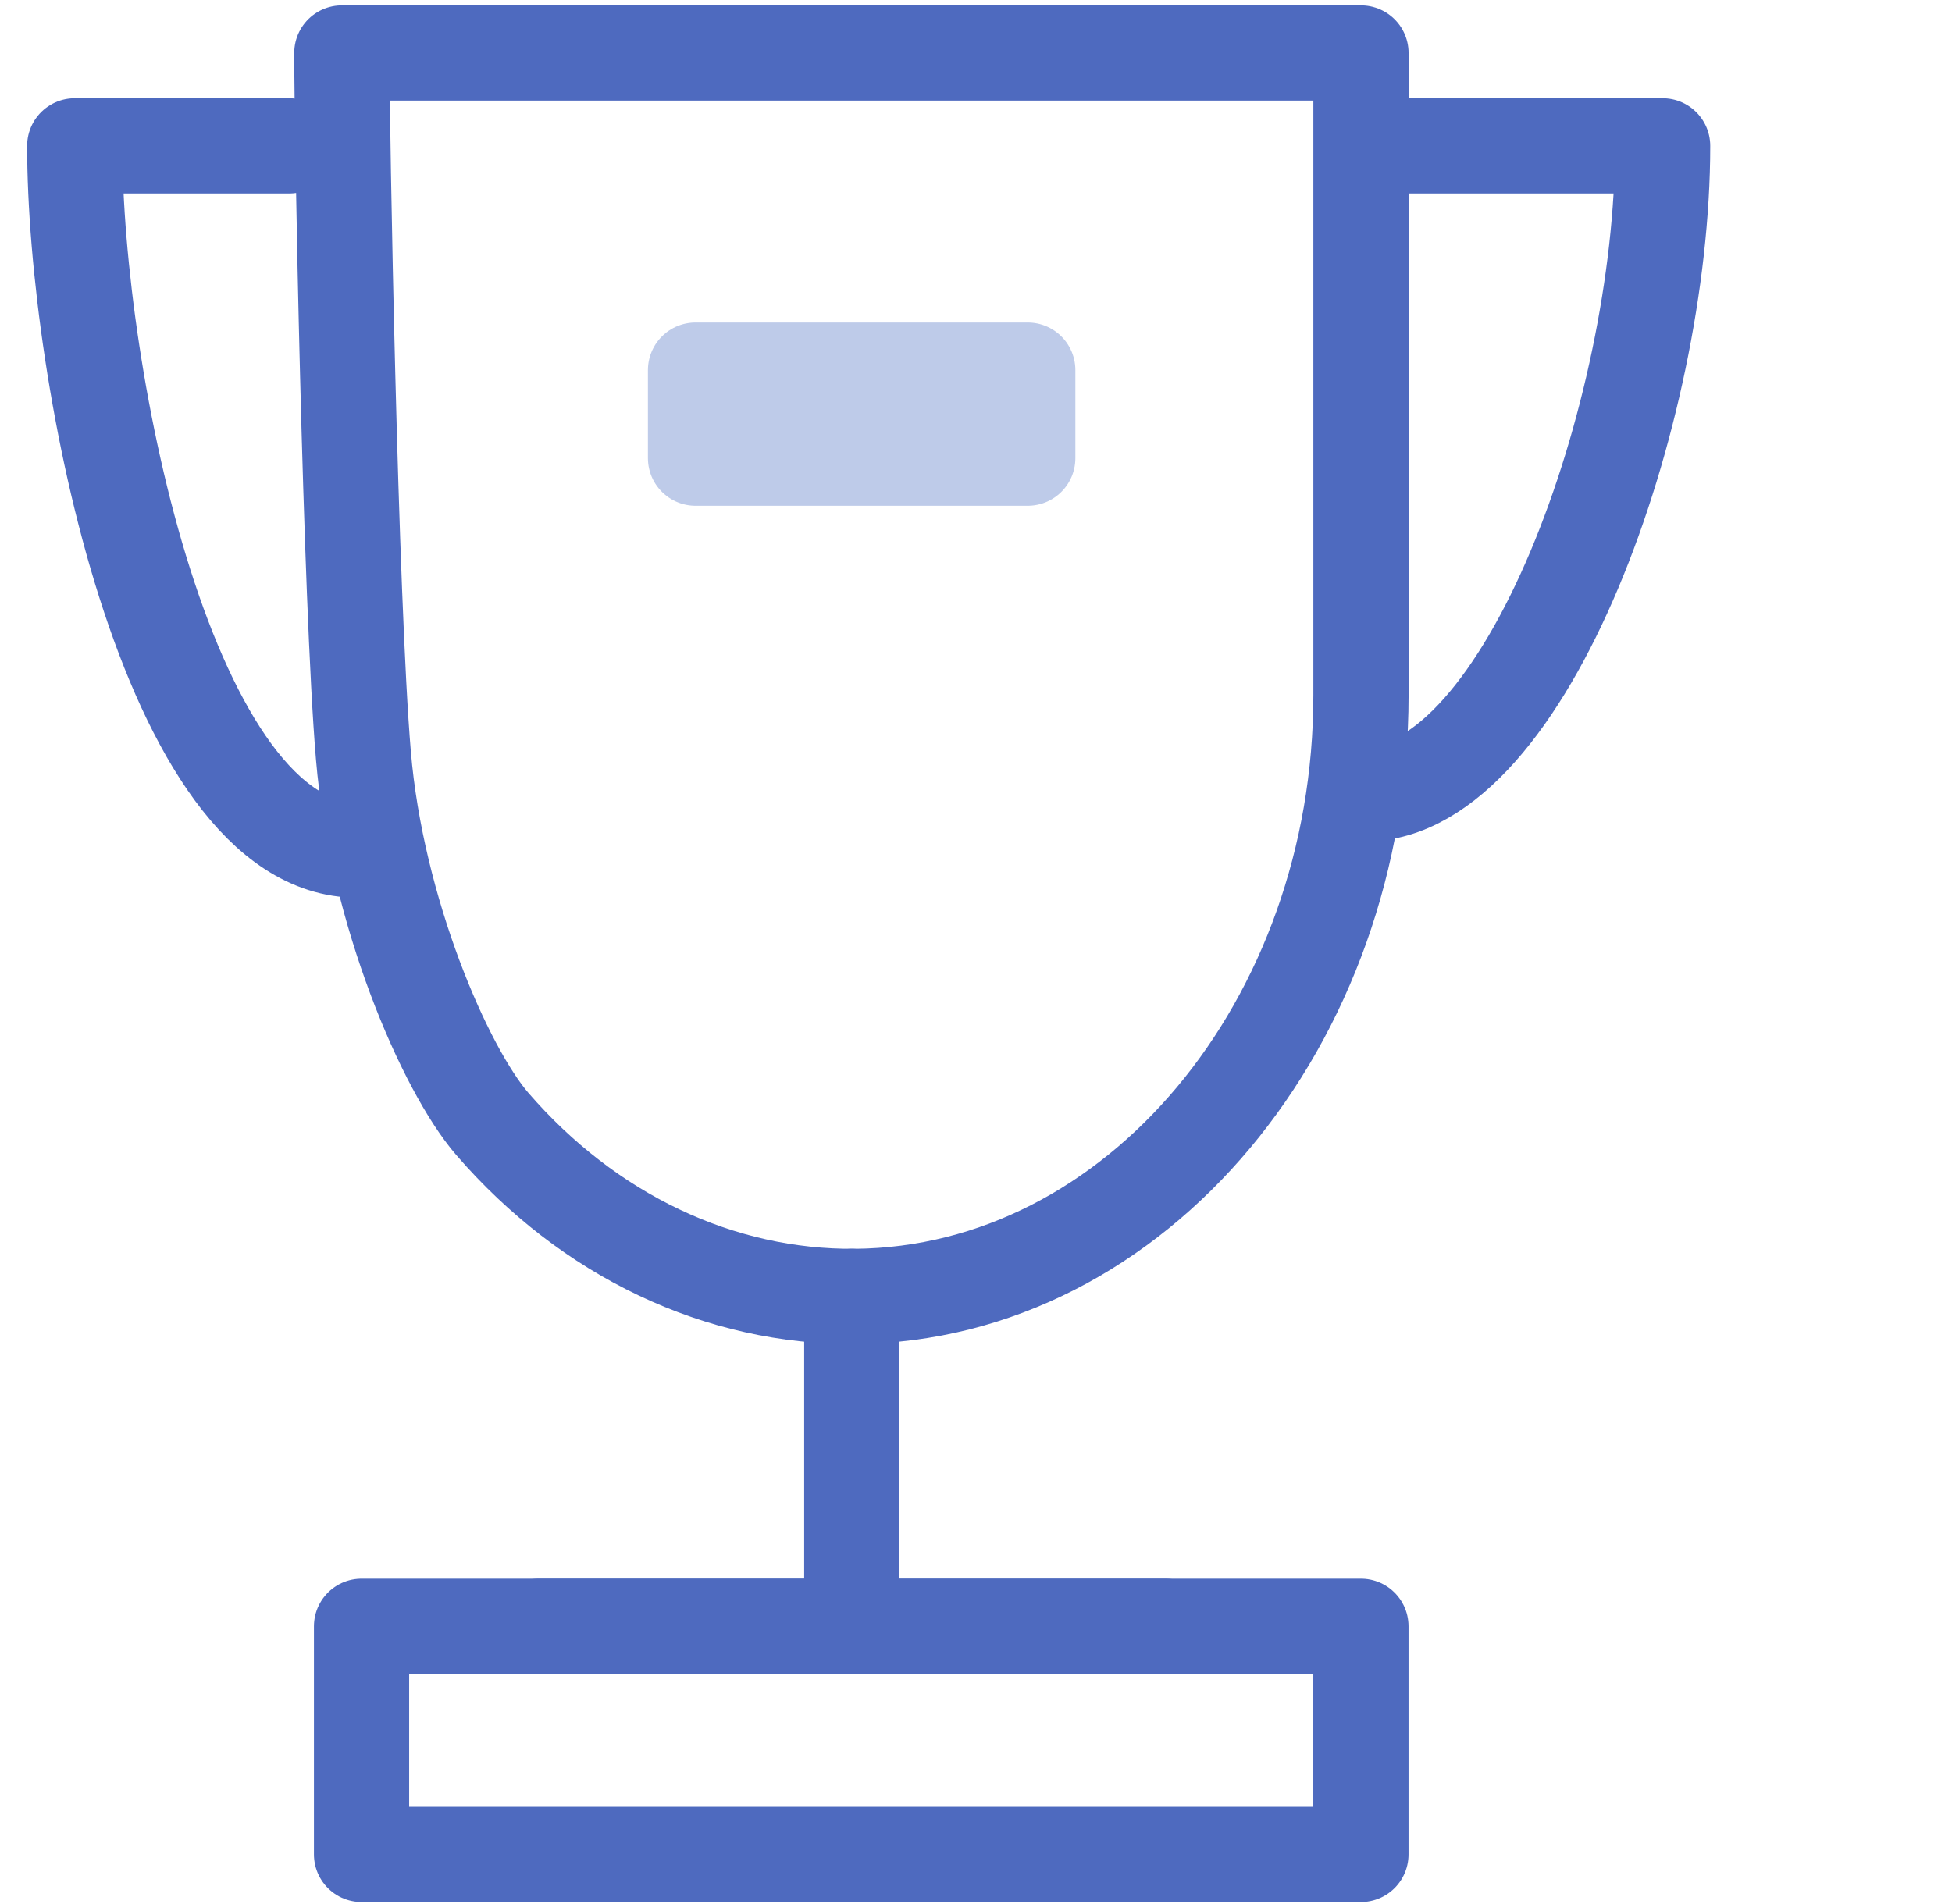
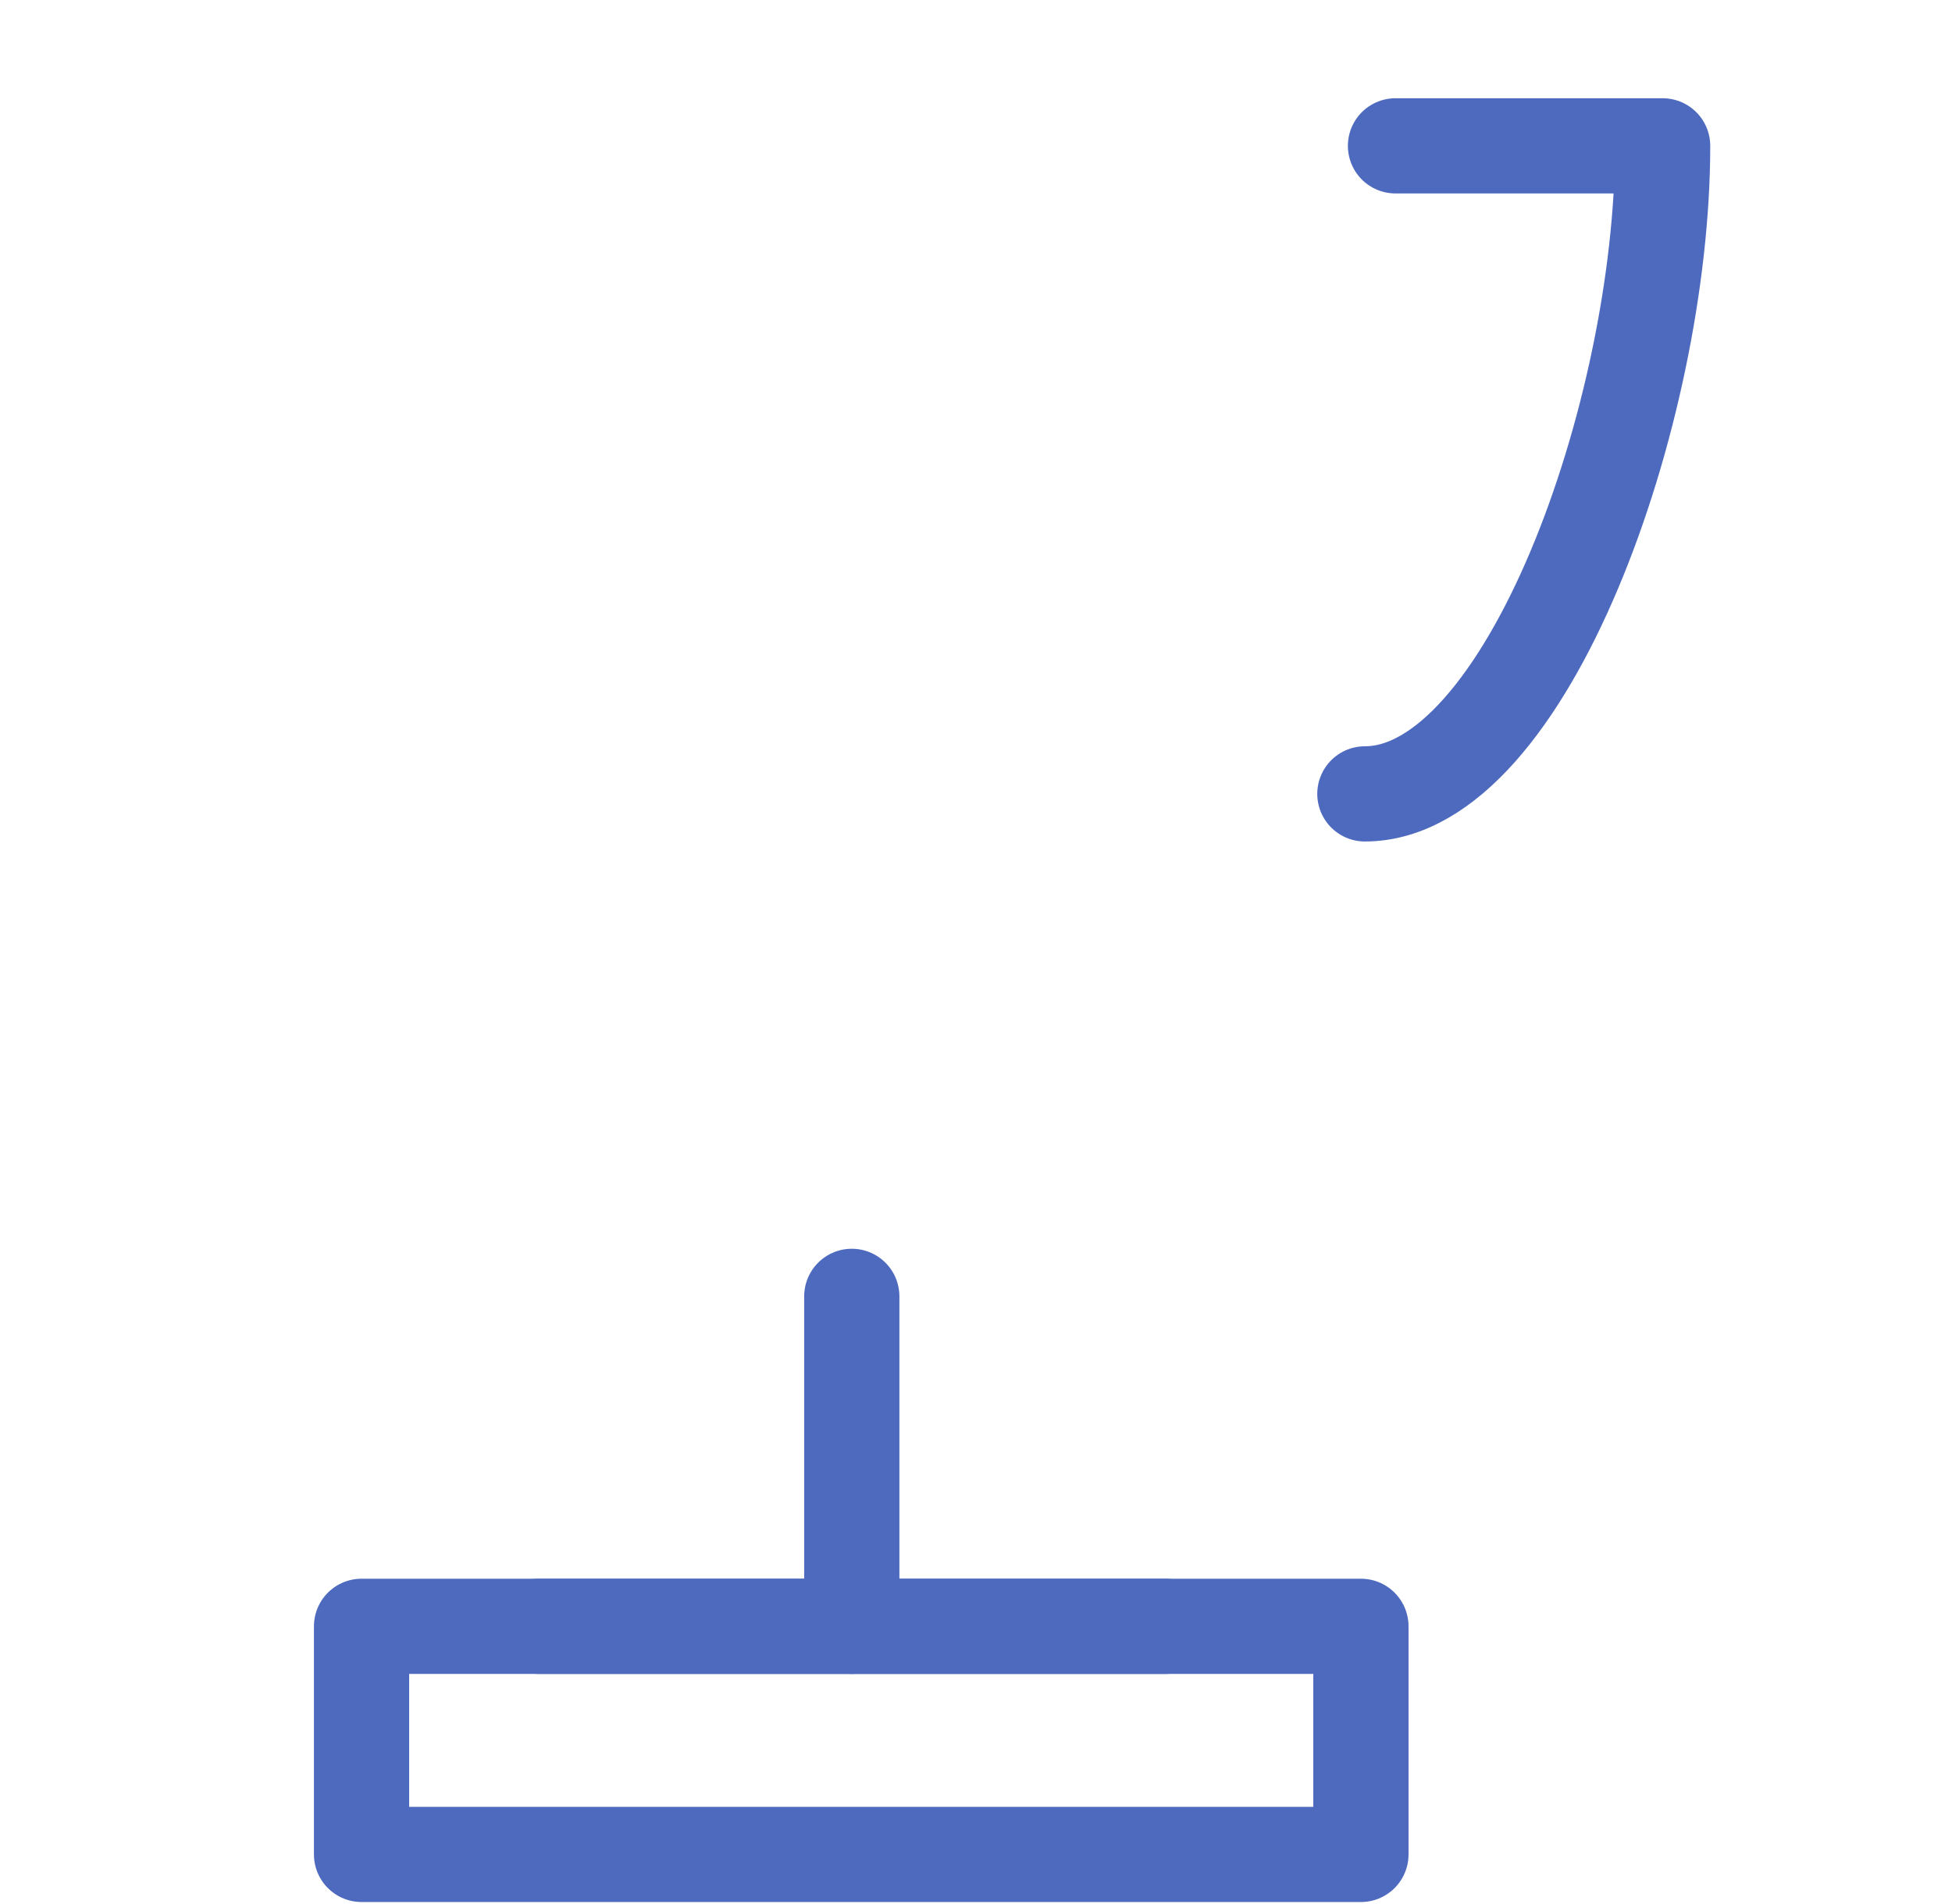
<svg xmlns="http://www.w3.org/2000/svg" width="41" height="40" viewBox="0 0 41 40" fill="none">
  <path d="M29.311 3.064C31.297 3.064 32.907 3.064 34.922 3.064C34.922 8.655 32.063 16.678 28.668 16.678" stroke="#4E6ABF" stroke-width="2" stroke-linecap="round" stroke-linejoin="round" />
-   <path d="M6.075 3.064C4.126 3.064 3.547 3.064 1.57 3.064C1.57 7.867 3.52 17.859 7.507 17.859" stroke="#4E6ABF" stroke-width="2" stroke-linecap="round" stroke-linejoin="round" />
  <path d="M17.891 27.234V34.165" stroke="#4E6ABF" stroke-width="2" stroke-linecap="round" stroke-linejoin="round" />
  <path d="M11.32 34.166L24.473 34.166" stroke="#4E6ABF" stroke-width="2" stroke-linecap="round" stroke-linejoin="round" />
-   <path d="M7.18 1.113H28.586V14.604C28.586 21.482 23.866 27.183 17.964 27.235C16.552 27.247 15.151 26.934 13.844 26.312C12.536 25.691 11.346 24.774 10.343 23.615C9.341 22.455 7.908 19.134 7.633 15.871C7.357 12.61 7.18 2.76 7.18 1.113Z" stroke="#4E6ABF" stroke-width="2" stroke-linecap="round" stroke-linejoin="round" />
-   <rect x="14.609" y="7.775" width="6.978" height="1.85" stroke="#BECBE9" stroke-width="2" stroke-linejoin="round" />
  <rect x="7.594" y="34.166" width="20.991" height="4.792" stroke="#4E6ABF" stroke-width="2" stroke-linejoin="round" />
</svg>